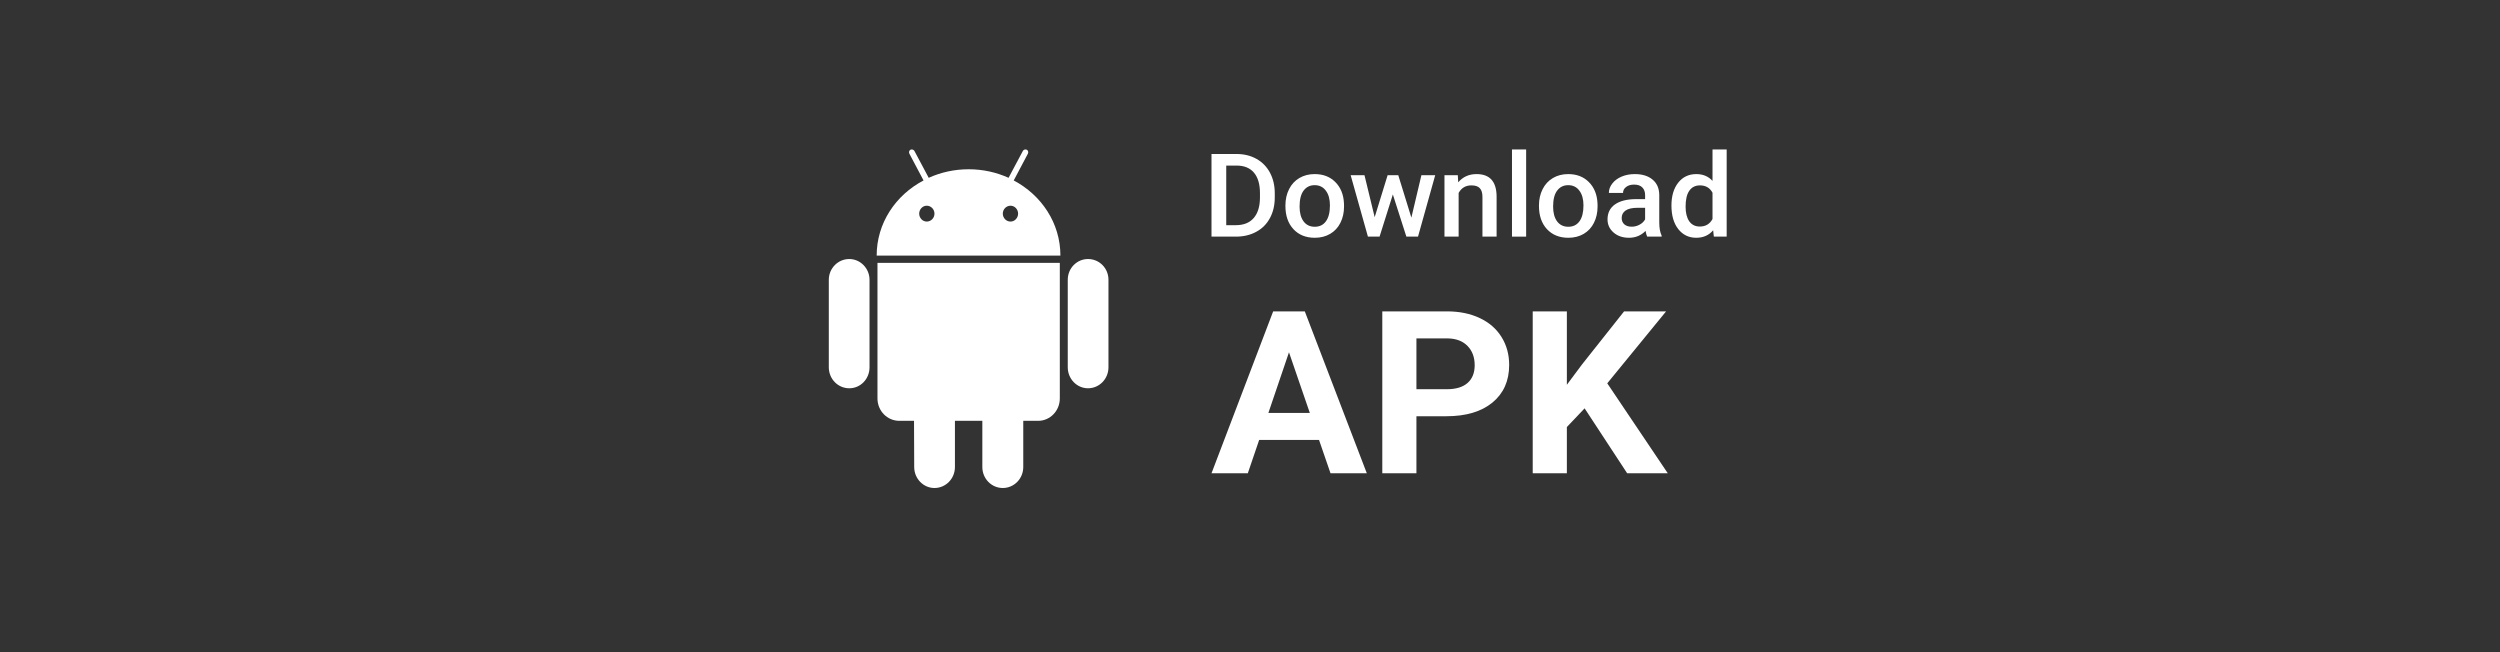
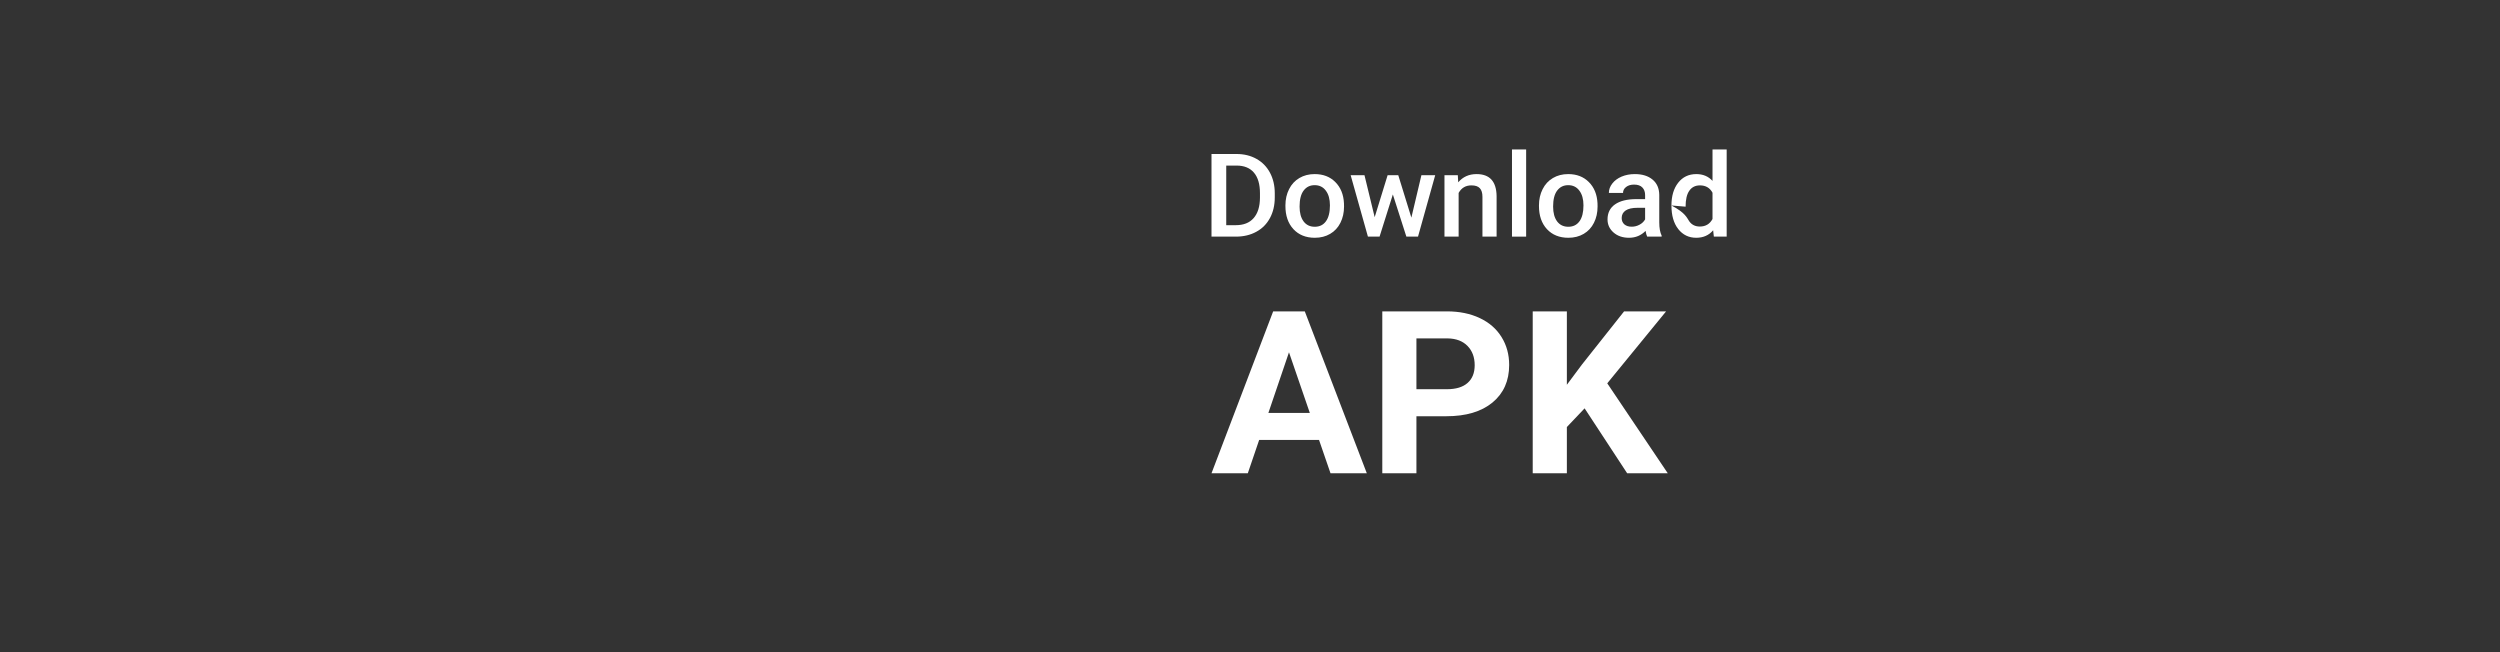
<svg xmlns="http://www.w3.org/2000/svg" width="184" height="48" viewBox="0 0 184 48" fill="none">
  <rect x="0" y="0" width="184" height="48" fill="#333333" stroke="none" />
  <g clip-path="url(#clip0)">
    <path fill-rule="evenodd" clip-rule="evenodd" d="M68.207 16.308C68.529 16.308 68.777 16.038 68.777 15.724C68.777 15.409 68.529 15.14 68.207 15.14C67.9 15.14 67.652 15.409 67.652 15.724C67.652 16.038 67.9 16.308 68.207 16.308ZM74.376 16.308C74.683 16.308 74.932 16.038 74.932 15.724C74.932 15.409 74.683 15.14 74.376 15.14C74.055 15.14 73.806 15.409 73.806 15.724C73.806 16.038 74.055 16.308 74.376 16.308ZM62.506 19.064C63.324 19.064 63.997 19.753 63.997 20.592V27.034C63.997 27.887 63.339 28.577 62.506 28.577C61.672 28.577 61 27.887 61 27.034V20.592C61 19.753 61.672 19.064 62.506 19.064ZM78.002 19.349V29.326C78.002 30.239 77.285 30.973 76.408 30.973H75.312V34.374C75.312 35.228 74.639 35.917 73.806 35.917C72.973 35.917 72.3 35.228 72.3 34.374V30.973H70.283V34.374C70.283 35.228 69.611 35.917 68.777 35.917C67.959 35.917 67.286 35.228 67.286 34.374L67.272 30.973H66.19C65.298 30.973 64.582 30.239 64.582 29.326V19.349H78.002ZM74.61 13.282C76.657 14.361 78.046 16.428 78.046 18.81H64.523C64.523 16.428 65.912 14.361 67.973 13.282L66.935 11.32C66.877 11.215 66.906 11.08 67.008 11.02C67.111 10.975 67.242 11.005 67.301 11.11L68.353 13.087C69.245 12.683 70.239 12.458 71.292 12.458C72.344 12.458 73.338 12.683 74.23 13.087L75.283 11.11C75.341 11.005 75.473 10.975 75.575 11.02C75.677 11.08 75.707 11.215 75.648 11.32L74.61 13.282ZM81.583 20.592V27.034C81.583 27.887 80.911 28.577 80.078 28.577C79.259 28.577 78.587 27.887 78.587 27.034V20.592C78.587 19.738 79.259 19.064 80.078 19.064C80.911 19.064 81.583 19.738 81.583 20.592Z" fill="white" />
  </g>
  <path d="M89.166 17.416V11.334H91.01C91.561 11.334 92.05 11.454 92.476 11.693C92.905 11.933 93.237 12.273 93.471 12.713C93.705 13.153 93.823 13.657 93.823 14.225V14.53C93.823 15.106 93.704 15.613 93.467 16.05C93.232 16.488 92.896 16.825 92.459 17.061C92.025 17.298 91.526 17.416 90.963 17.416H89.166ZM90.251 12.186V16.573H90.958C91.527 16.573 91.963 16.4 92.266 16.055C92.572 15.707 92.728 15.208 92.733 14.559V14.221C92.733 13.561 92.586 13.057 92.292 12.709C91.997 12.36 91.57 12.186 91.01 12.186H90.251Z" fill="white" />
  <path d="M94.607 15.115C94.607 14.672 94.697 14.274 94.877 13.92C95.057 13.563 95.31 13.291 95.636 13.101C95.962 12.909 96.337 12.813 96.76 12.813C97.386 12.813 97.893 13.009 98.282 13.402C98.673 13.795 98.885 14.315 98.916 14.964L98.921 15.202C98.921 15.648 98.832 16.046 98.655 16.397C98.481 16.748 98.229 17.02 97.9 17.212C97.574 17.404 97.197 17.5 96.768 17.5C96.114 17.5 95.589 17.288 95.195 16.865C94.803 16.439 94.607 15.872 94.607 15.165V15.115ZM95.649 15.202C95.649 15.668 95.748 16.032 95.945 16.297C96.142 16.559 96.417 16.69 96.768 16.69C97.12 16.69 97.393 16.556 97.587 16.289C97.784 16.021 97.883 15.63 97.883 15.115C97.883 14.658 97.782 14.296 97.579 14.029C97.379 13.761 97.106 13.628 96.76 13.628C96.419 13.628 96.149 13.76 95.949 14.024C95.749 14.286 95.649 14.679 95.649 15.202Z" fill="white" />
  <path d="M103.877 16.017L104.615 12.896H105.631L104.366 17.416H103.509L102.514 14.313L101.536 17.416H100.679L99.409 12.896H100.426L101.176 15.984L102.128 12.896H102.913L103.877 16.017Z" fill="white" />
  <path d="M107.295 12.896L107.325 13.419C107.668 13.015 108.118 12.813 108.675 12.813C109.642 12.813 110.133 13.352 110.15 14.43V17.416H109.108V14.488C109.108 14.201 109.044 13.99 108.915 13.853C108.79 13.714 108.582 13.644 108.294 13.644C107.874 13.644 107.561 13.829 107.355 14.2V17.416H106.313V12.896H107.295Z" fill="white" />
  <path d="M112.324 17.416H111.282V11H112.324V17.416Z" fill="white" />
  <path d="M113.268 15.115C113.268 14.672 113.358 14.274 113.538 13.92C113.718 13.563 113.971 13.291 114.297 13.101C114.622 12.909 114.997 12.813 115.42 12.813C116.046 12.813 116.553 13.009 116.942 13.402C117.334 13.795 117.545 14.315 117.577 14.964L117.581 15.202C117.581 15.648 117.492 16.046 117.315 16.397C117.141 16.748 116.889 17.02 116.561 17.212C116.235 17.404 115.857 17.5 115.429 17.5C114.774 17.5 114.249 17.288 113.855 16.865C113.463 16.439 113.268 15.872 113.268 15.165V15.115ZM114.309 15.202C114.309 15.668 114.408 16.032 114.605 16.297C114.803 16.559 115.077 16.69 115.429 16.69C115.78 16.69 116.053 16.556 116.248 16.289C116.445 16.021 116.543 15.63 116.543 15.115C116.543 14.658 116.442 14.296 116.239 14.029C116.039 13.761 115.766 13.628 115.42 13.628C115.08 13.628 114.81 13.76 114.61 14.024C114.409 14.286 114.309 14.679 114.309 15.202Z" fill="white" />
  <path d="M121.234 17.416C121.188 17.33 121.148 17.189 121.114 16.994C120.783 17.331 120.377 17.5 119.896 17.5C119.43 17.5 119.05 17.37 118.756 17.111C118.461 16.852 118.314 16.532 118.314 16.151C118.314 15.669 118.497 15.3 118.863 15.044C119.232 14.785 119.758 14.655 120.441 14.655H121.08V14.359C121.08 14.125 121.013 13.938 120.878 13.799C120.744 13.657 120.54 13.586 120.265 13.586C120.028 13.586 119.834 13.644 119.682 13.761C119.531 13.875 119.455 14.022 119.455 14.2H118.413C118.413 13.952 118.497 13.721 118.666 13.506C118.834 13.289 119.063 13.119 119.352 12.997C119.643 12.874 119.968 12.813 120.325 12.813C120.868 12.813 121.301 12.947 121.624 13.214C121.947 13.479 122.113 13.852 122.122 14.334V16.372C122.122 16.779 122.18 17.103 122.298 17.345V17.416H121.234ZM120.089 16.685C120.295 16.685 120.488 16.637 120.668 16.539C120.851 16.442 120.988 16.311 121.08 16.146V15.294H120.518C120.132 15.294 119.842 15.36 119.648 15.491C119.453 15.622 119.356 15.807 119.356 16.046C119.356 16.241 119.422 16.397 119.553 16.514C119.688 16.628 119.866 16.685 120.089 16.685Z" fill="white" />
-   <path d="M123.018 15.123C123.018 14.427 123.184 13.868 123.515 13.448C123.847 13.025 124.291 12.813 124.849 12.813C125.34 12.813 125.738 12.98 126.041 13.314V11H127.083V17.416H126.139L126.088 16.949C125.776 17.316 125.36 17.5 124.84 17.5C124.297 17.5 123.857 17.287 123.52 16.861C123.185 16.435 123.018 15.855 123.018 15.123ZM124.06 15.211C124.06 15.67 124.15 16.03 124.33 16.289C124.513 16.545 124.772 16.673 125.106 16.673C125.532 16.673 125.844 16.488 126.041 16.117V14.187C125.849 13.825 125.541 13.644 125.115 13.644C124.777 13.644 124.517 13.775 124.334 14.037C124.151 14.296 124.06 14.687 124.06 15.211Z" fill="white" />
+   <path d="M123.018 15.123C123.018 14.427 123.184 13.868 123.515 13.448C123.847 13.025 124.291 12.813 124.849 12.813C125.34 12.813 125.738 12.98 126.041 13.314V11H127.083V17.416H126.139L126.088 16.949C125.776 17.316 125.36 17.5 124.84 17.5C124.297 17.5 123.857 17.287 123.52 16.861C123.185 16.435 123.018 15.855 123.018 15.123ZC124.06 15.67 124.15 16.03 124.33 16.289C124.513 16.545 124.772 16.673 125.106 16.673C125.532 16.673 125.844 16.488 126.041 16.117V14.187C125.849 13.825 125.541 13.644 125.115 13.644C124.777 13.644 124.517 13.775 124.334 14.037C124.151 14.296 124.06 14.687 124.06 15.211Z" fill="white" />
  <path d="M97.08 32.378H92.675L91.838 34.834H89.166L93.705 22.917H96.033L100.598 34.834H97.926L97.08 32.378ZM93.353 30.39H96.402L94.869 25.929L93.353 30.39Z" fill="white" />
  <path d="M104.249 30.635V34.834H101.737V22.917H106.494C107.409 22.917 108.213 23.081 108.906 23.408C109.604 23.735 110.14 24.202 110.514 24.808C110.888 25.408 111.075 26.093 111.075 26.862C111.075 28.03 110.664 28.952 109.844 29.628C109.028 30.299 107.898 30.635 106.452 30.635H104.249ZM104.249 28.646H106.494C107.158 28.646 107.663 28.493 108.01 28.188C108.361 27.882 108.537 27.446 108.537 26.878C108.537 26.294 108.361 25.823 108.01 25.462C107.658 25.102 107.172 24.917 106.552 24.906H104.249V28.646Z" fill="white" />
  <path d="M116.627 30.054L115.321 31.429V34.834H112.808V22.917H115.321V28.319L116.426 26.837L119.533 22.917H122.624L118.294 28.212L122.749 34.834H119.76L116.627 30.054Z" fill="white" />
  <defs>
    <clipPath id="clip0">
-       <rect width="20.583" height="26" fill="white" transform="translate(61 11)" />
-     </clipPath>
+       </clipPath>
  </defs>
</svg>